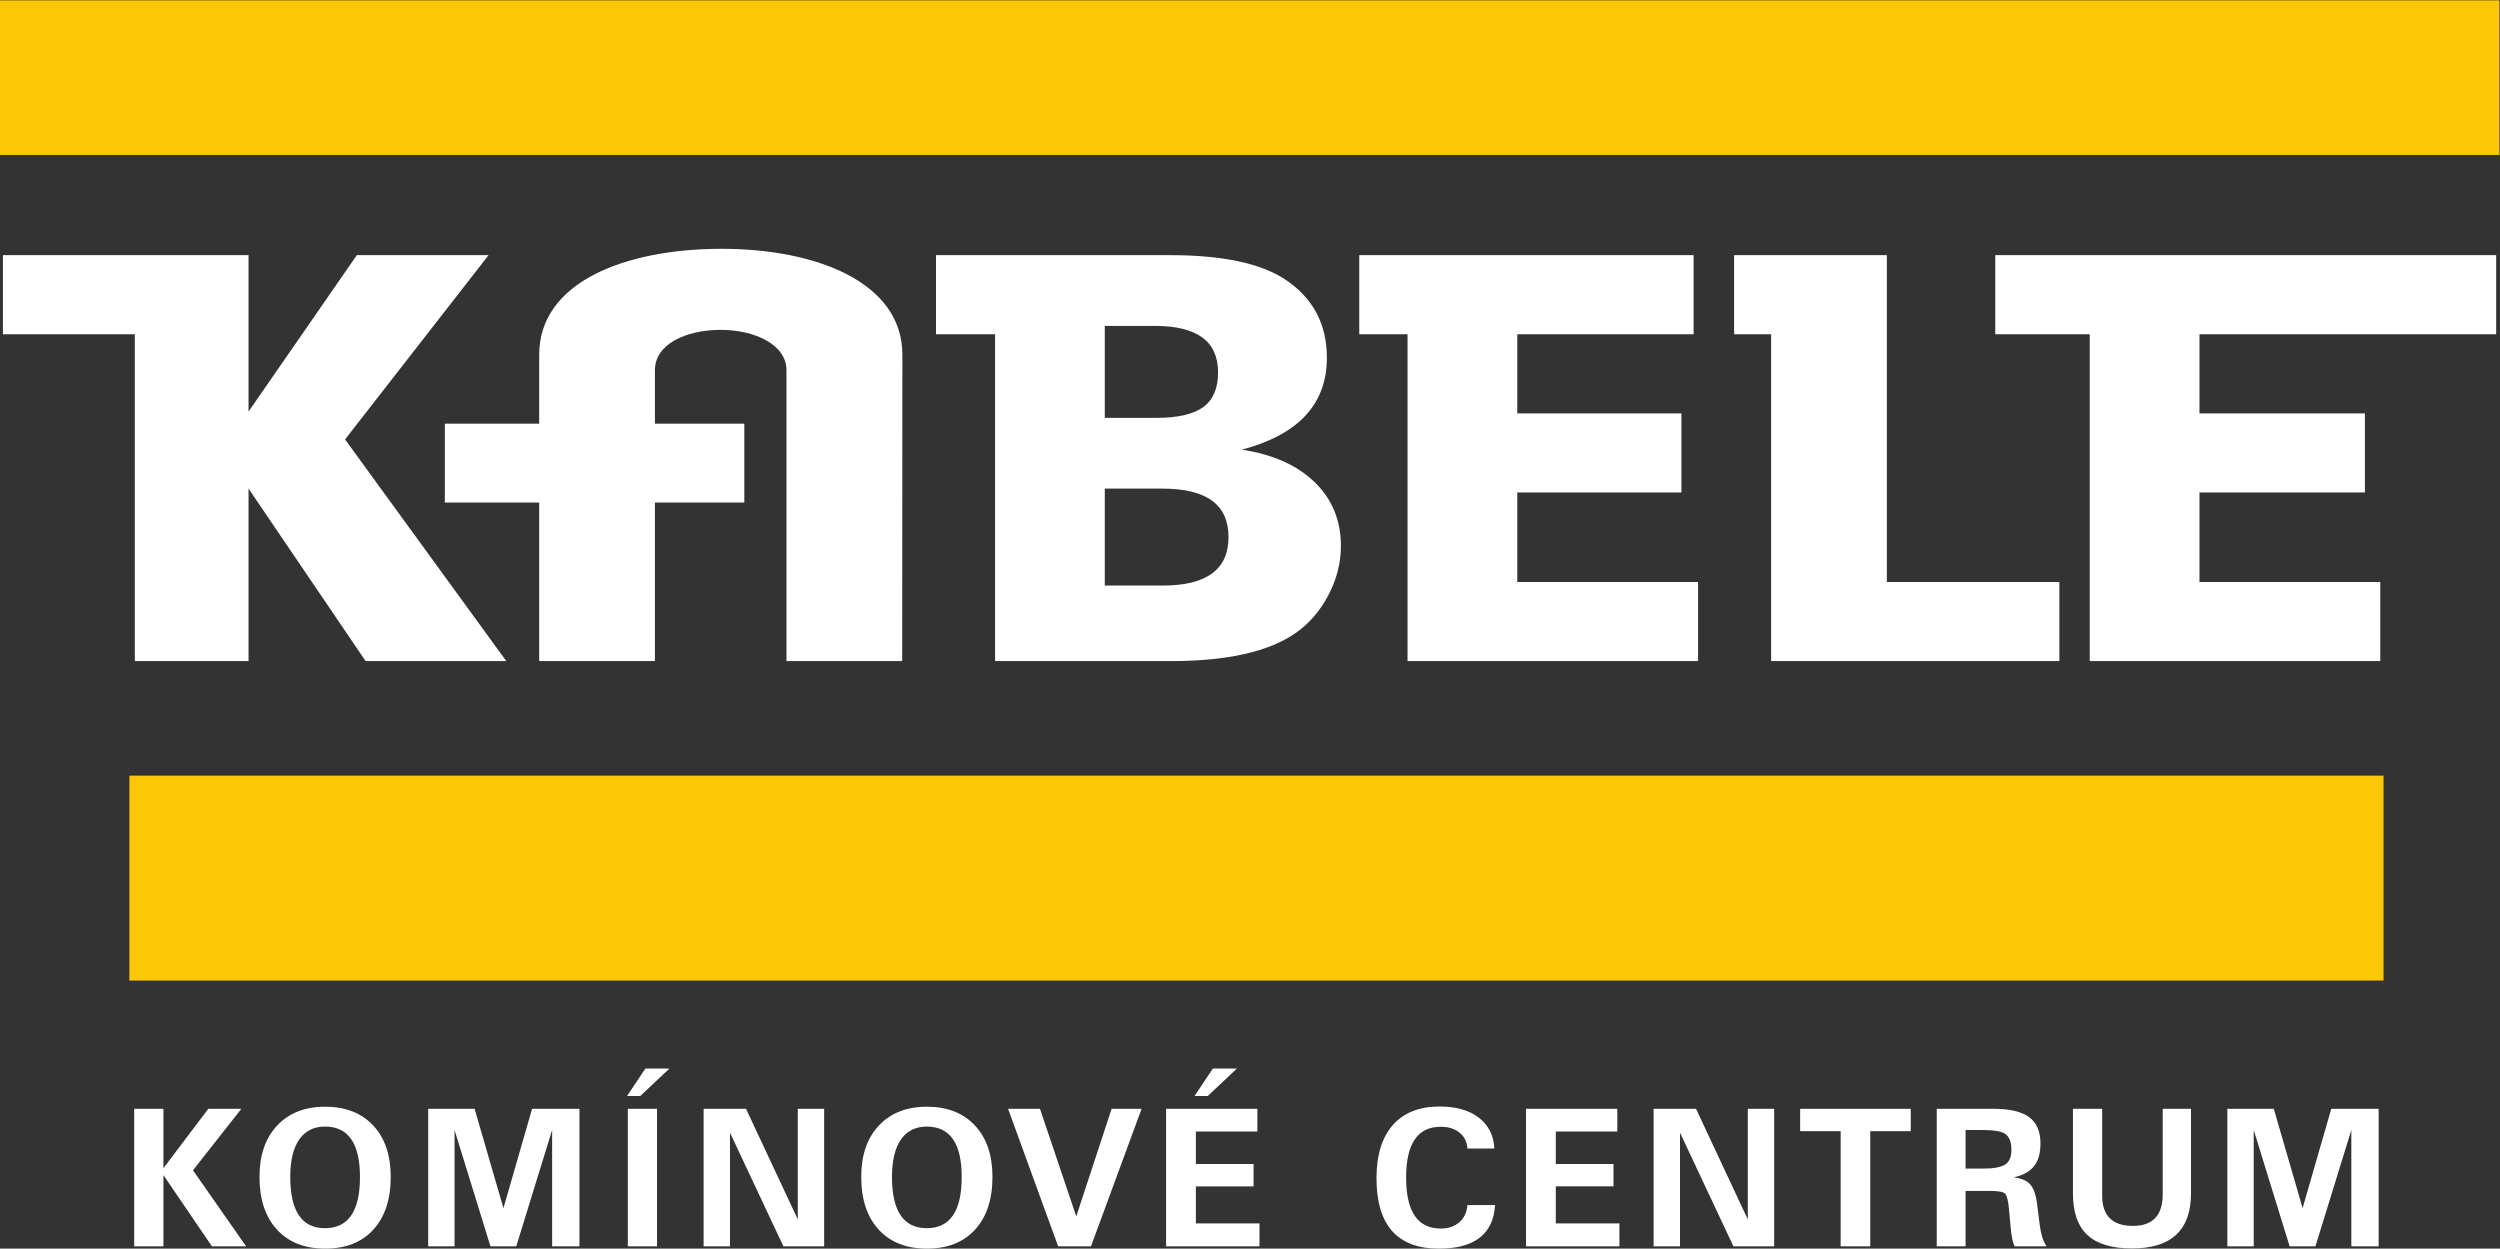
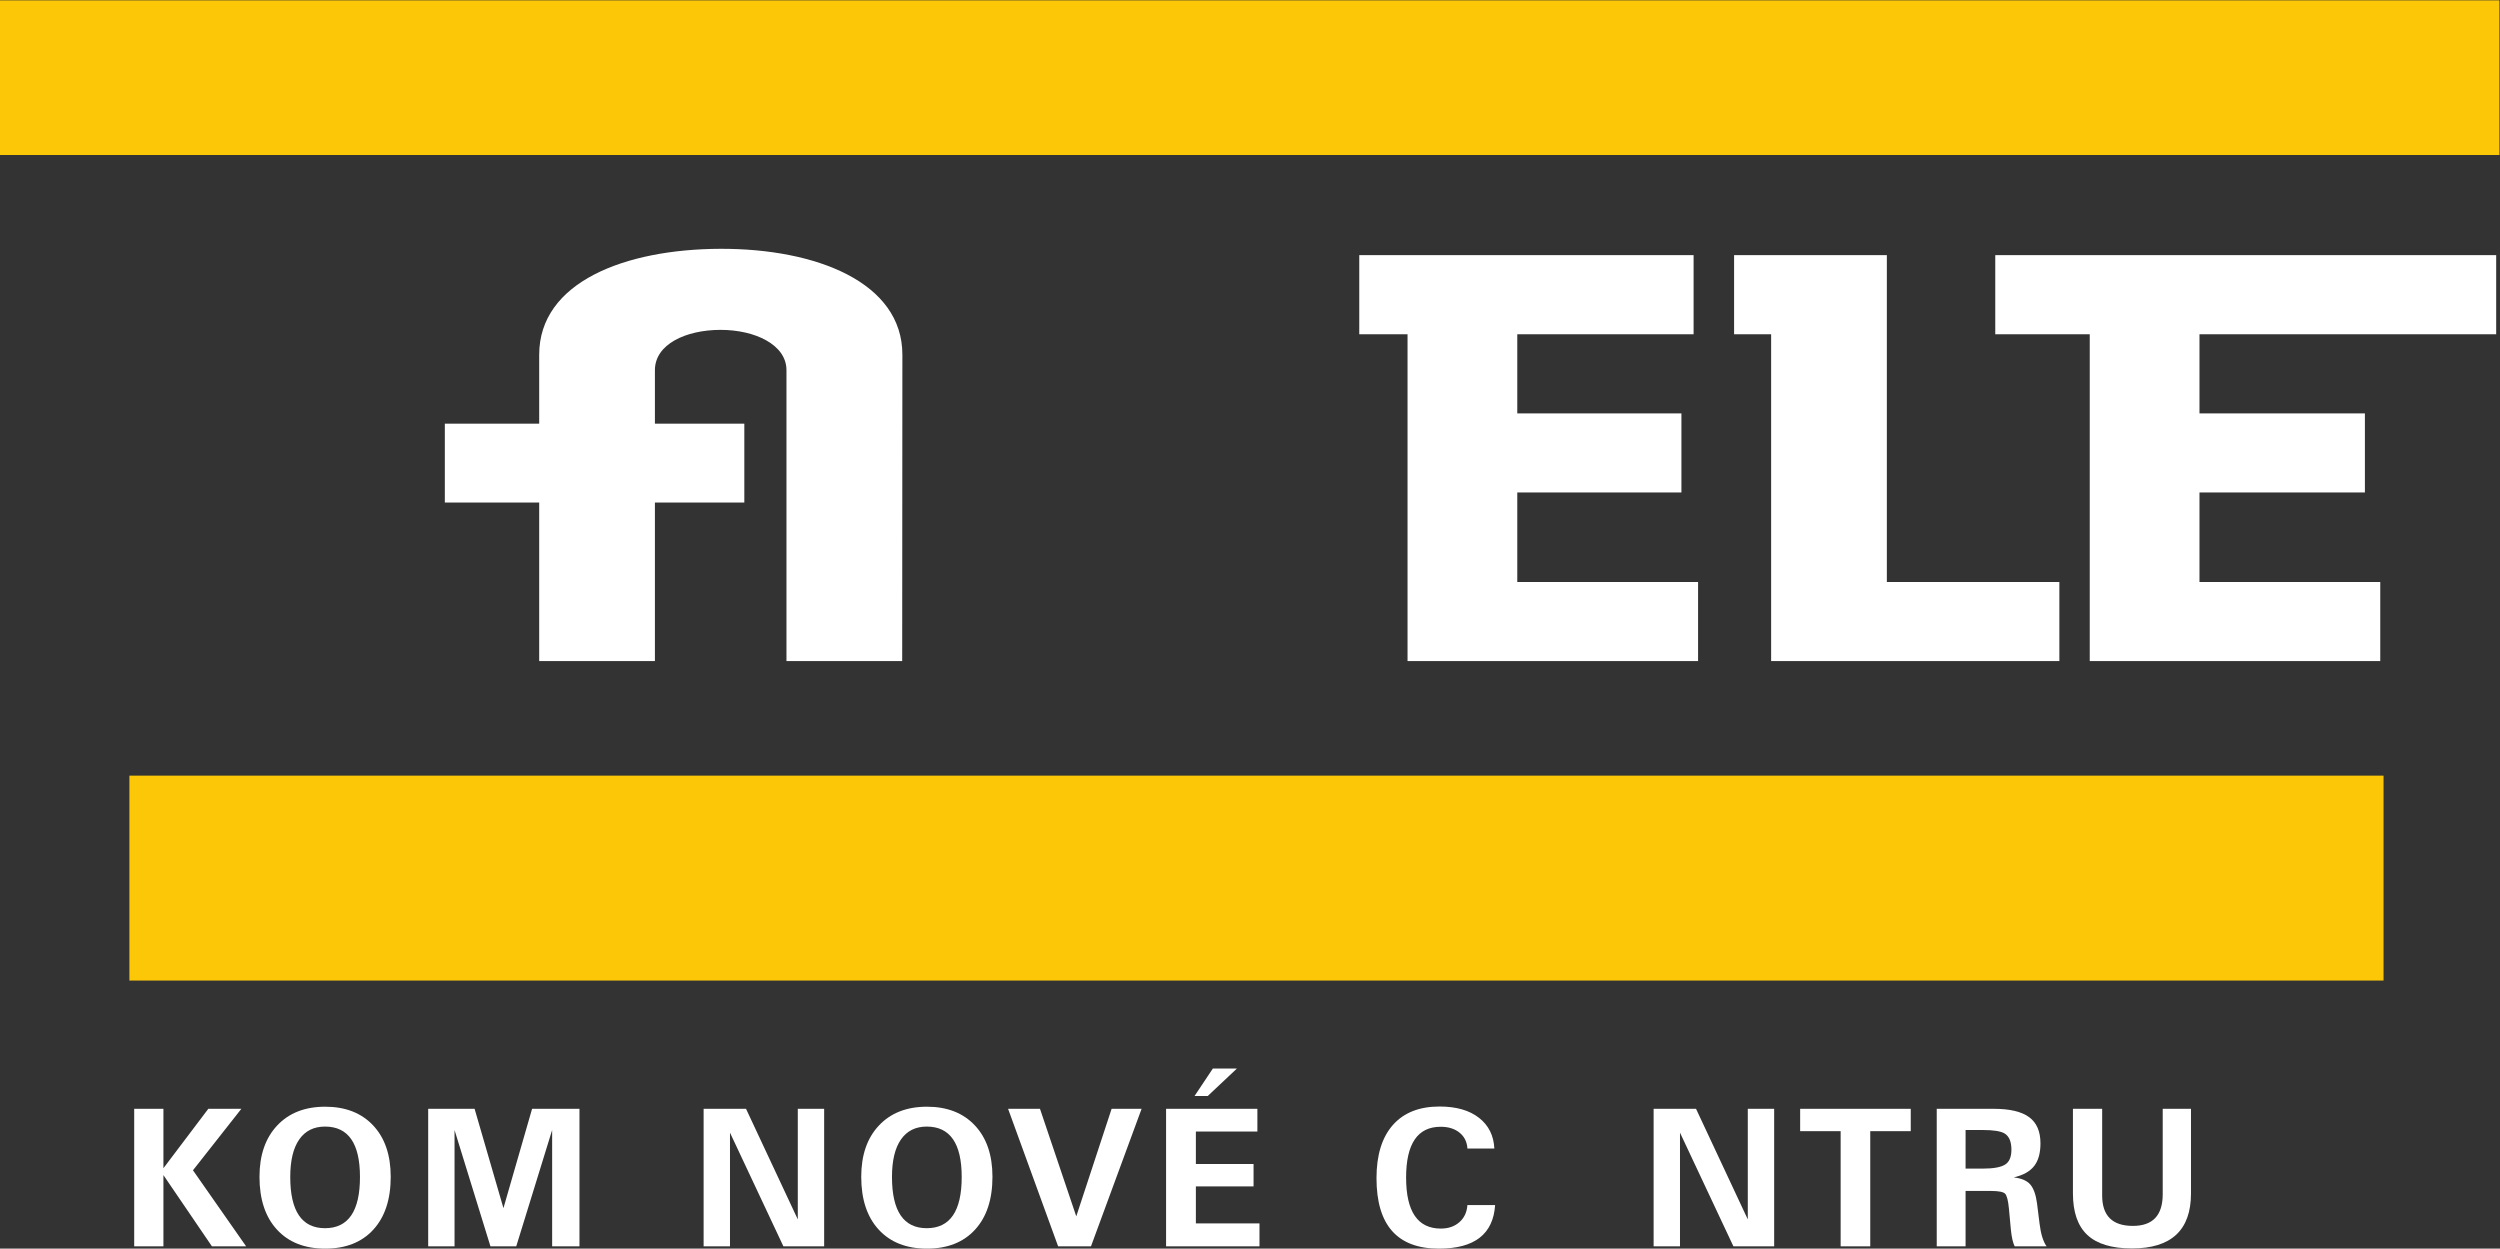
<svg xmlns="http://www.w3.org/2000/svg" viewBox="0 0 218.693 109.227" height="109.227" width="218.693" xml:space="preserve" id="svg2" version="1.1">
  <rect x="0" y="0" width="218.693" height="109.227" fill="#333333" stroke="none" />
  <defs id="defs6" />
  <g transform="matrix(1.333,0,0,-1.333,0,109.227)" id="g10">
    <g transform="scale(0.1)" id="g12">
      <path id="path14" style="fill:#fbc707;fill-opacity:1;fill-rule:evenodd;stroke:none" d="M 0,819.18 H 1640.24 V 717.688 H 0 V 819.18" />
      <path id="path16" style="fill:#fbc707;fill-opacity:1;fill-rule:evenodd;stroke:none" d="M 84.922,310.398 H 1564.18 V 175.926 H 84.922 v 134.472" />
      <path id="path18" style="fill:#ffffff;fill-opacity:1;fill-rule:evenodd;stroke:none" d="m 291.918,541.359 h 61.926 v 45.246 c 0,47.665 56.246,69.333 118.926,69.524 62.679,0.184 119.445,-21.883 119.414,-69.524 l -0.125,-201.023 h -75.942 v 190.906 c 0,16.75 -20.726,26.481 -43.344,26.446 -22.613,-0.036 -42.992,-9.383 -42.992,-26.446 v -35.129 h 58.676 V 489.621 H 429.781 V 385.582 h -75.937 v 104.039 h -61.926 v 51.738" />
-       <path id="path20" style="fill:#ffffff;fill-opacity:1;fill-rule:evenodd;stroke:none" d="M 163.102,651.961 V 549.313 l 71.062,102.648 h 86.461 L 226.434,531.039 332.25,385.57 h -92.324 l -76.824,113.2 V 385.57 H 88.477 V 600.027 H 1.922 v 51.934 c 53.086,0 108.09,0 161.18,0" />
-       <path id="path22" style="fill:#ffffff;fill-opacity:1;fill-rule:evenodd;stroke:none" d="m 767.977,651.961 c 34.171,0 59.351,-5.332 75.468,-15.984 18.192,-12.125 27.313,-29.247 27.313,-51.368 0,-30.304 -18.586,-50.418 -55.75,-60.281 20.383,-3.129 36.301,-10.258 47.762,-21.383 11.46,-11.121 17.187,-25.047 17.187,-41.828 0,-11.066 -2.734,-21.851 -8.195,-32.25 C 866.301,418.48 859.098,410.152 850.109,403.891 832.52,391.699 805.281,385.57 768.313,385.57 H 653.004 v 214.457 h -38.758 v 51.934 c 51.473,0 102.258,0 153.731,0 z M 725.008,545.18 h 33.777 c 14.184,0 24.442,2.394 30.906,7.125 6.461,4.73 9.661,12.324 9.661,22.781 0,20.316 -13.789,30.441 -41.372,30.441 h -32.972 z m 0,-110.043 h 38.039 c 28.777,0 43.168,10.59 43.168,31.836 0,21.183 -14.391,31.781 -43.168,31.781 h -38.039 v -63.617" />
      <path id="path24" style="fill:#ffffff;fill-opacity:1;fill-rule:evenodd;stroke:none" d="M 1111.41,651.961 V 600.066 H 995.703 v -51.957 h 107.717 v -51.89 H 995.703 V 437.465 H 1114.35 V 385.57 H 923.691 v 214.457 h -31.683 v 51.934 c 73.133,0 146.272,0 219.402,0" />
      <path id="path26" style="fill:#ffffff;fill-opacity:1;fill-rule:evenodd;stroke:none" d="M 1238.23,651.961 V 437.465 h 113.21 V 385.57 h -189.15 v 214.457 h -24.31 v 51.93 c 33.41,0 66.83,0.004 100.25,0.004" />
      <path id="path28" style="fill:#ffffff;fill-opacity:1;fill-rule:evenodd;stroke:none" d="m 1638.1,651.961 v -51.934 c -65.21,0 -129.5,0 -194.71,0 v -51.918 h 108.56 v -51.89 h -108.56 v -58.754 h 118.64 V 385.57 h -190.65 v 214.457 h -62 v 51.934 c 109.88,0 218.84,0 328.72,0" />
      <path id="path30" style="fill:#ffffff;fill-opacity:1;fill-rule:nonzero;stroke:none" d="M 88.066,1.504 V 91.758 H 107.242 V 52.773 l 29.457,38.984 h 21.688 L 126.633,51.414 161.52,1.504 H 139.082 L 107.242,48.258 V 1.504 H 88.066" />
      <path id="path32" style="fill:#ffffff;fill-opacity:1;fill-rule:nonzero;stroke:none" d="m 170.289,47.133 c 0,14.203 3.867,25.422 11.598,33.652 7.726,8.234 18.238,12.348 31.523,12.348 13.285,0 23.774,-4.094 31.465,-12.281 7.688,-8.191 11.531,-19.43 11.531,-33.719 0,-14.793 -3.804,-26.348 -11.406,-34.66 C 237.395,4.156 226.863,0 213.41,0 c -13.453,0 -24.004,4.156 -31.648,12.473 -7.649,8.312 -11.473,19.867 -11.473,34.66 z m 20.184,-0.125 c 0,-22.398 7.601,-33.598 22.812,-33.598 15.293,0 22.942,11.199 22.942,33.598 0,22.059 -7.649,33.09 -22.942,33.09 -7.355,0 -12.996,-2.82 -16.922,-8.461 -3.925,-5.641 -5.89,-13.851 -5.89,-24.629" />
      <path id="path34" style="fill:#ffffff;fill-opacity:1;fill-rule:nonzero;stroke:none" d="M 280.992,1.504 V 91.758 h 30.457 l 18.93,-65.184 18.801,65.184 h 31.09 V 1.504 H 362.344 V 77.844 L 338.777,1.504 H 321.855 L 298.289,77.844 V 1.504 h -17.297" />
-       <path id="path36" style="fill:#ffffff;fill-opacity:1;fill-rule:nonzero;stroke:none" d="M 412.008,1.504 V 91.758 h 19.176 V 1.504 Z M 439.332,118.203 420.156,100.152 h -8.652 l 12.035,18.051 h 15.793" />
      <path id="path38" style="fill:#ffffff;fill-opacity:1;fill-rule:nonzero;stroke:none" d="M 461.746,1.504 V 91.758 h 27.828 l 33.973,-72.578 v 72.578 h 17.297 V 1.504 H 514.102 L 479.047,76.109 V 1.504 h -17.301" />
      <path id="path40" style="fill:#ffffff;fill-opacity:1;fill-rule:nonzero;stroke:none" d="m 565.18,47.133 c 0,14.203 3.863,25.422 11.593,33.652 7.731,8.234 18.239,12.348 31.528,12.348 13.285,0 23.773,-4.094 31.461,-12.281 7.687,-8.191 11.535,-19.43 11.535,-33.719 0,-14.793 -3.805,-26.348 -11.41,-34.66 C 632.281,4.156 621.754,0 608.301,0 594.848,0 584.297,4.156 576.648,12.473 569.004,20.785 565.18,32.34 565.18,47.133 Z m 20.179,-0.125 c 0,-22.398 7.606,-33.598 22.813,-33.598 15.297,0 22.941,11.199 22.941,33.598 0,22.059 -7.644,33.09 -22.941,33.09 -7.352,0 -12.992,-2.82 -16.918,-8.461 -3.93,-5.641 -5.895,-13.851 -5.895,-24.629" />
      <path id="path42" style="fill:#ffffff;fill-opacity:1;fill-rule:nonzero;stroke:none" d="m 715.949,1.504 h -21.558 l -32.84,90.254 h 20.929 l 23.817,-70.574 23.191,70.574 h 19.68 L 715.949,1.504" />
      <path id="path44" style="fill:#ffffff;fill-opacity:1;fill-rule:nonzero;stroke:none" d="M 765.23,1.504 V 91.758 h 59.915 V 76.84 H 784.781 V 55.527 h 37.856 V 40.863 H 784.781 V 16.547 h 41.742 V 1.504 Z M 811.734,118.203 792.555,100.152 h -8.649 l 12.032,18.051 h 15.796" />
      <path id="path46" style="fill:#ffffff;fill-opacity:1;fill-rule:nonzero;stroke:none" d="M 981.16,28.578 C 979.906,9.527 967.621,0 944.309,0 916.98,0 903.316,15.418 903.316,46.254 c 0,15.125 3.575,26.742 10.719,34.848 7.145,8.105 17.36,12.16 30.649,12.16 10.945,0 19.574,-2.465 25.882,-7.398 6.313,-4.93 9.676,-11.656 10.09,-20.18 h -17.672 c -0.25,4.344 -1.964,7.812 -5.136,10.402 -3.18,2.59 -7.313,3.887 -12.41,3.887 -15.129,0 -22.688,-11.113 -22.688,-33.344 0,-22.312 7.602,-33.469 22.813,-33.469 4.929,0 8.98,1.402 12.156,4.199 3.176,2.801 4.929,6.539 5.265,11.219 h 18.176" />
-       <path id="path48" style="fill:#ffffff;fill-opacity:1;fill-rule:nonzero;stroke:none" d="M 1001.43,1.504 V 91.758 h 59.91 v -14.918 h -40.36 V 55.527 h 37.86 v -14.664 h -37.86 V 16.547 h 41.74 V 1.504 h -61.29" />
      <path id="path50" style="fill:#ffffff;fill-opacity:1;fill-rule:nonzero;stroke:none" d="M 1085.18,1.504 V 91.758 h 27.83 l 33.97,-72.578 v 72.578 h 17.3 V 1.504 h -26.74 L 1102.48,76.109 V 1.504 h -17.3" />
      <path id="path52" style="fill:#ffffff;fill-opacity:1;fill-rule:nonzero;stroke:none" d="M 1207.91,1.504 V 77.09 h -26.57 v 14.668 h 72.57 v -14.668 h -26.57 V 1.504 h -19.43" />
      <path id="path54" style="fill:#ffffff;fill-opacity:1;fill-rule:nonzero;stroke:none" d="M 1270.97,1.504 V 91.758 h 37.48 c 10.44,0 18.16,-1.82 23.13,-5.453 4.97,-3.637 7.46,-9.383 7.46,-17.238 0,-6.352 -1.38,-11.301 -4.14,-14.852 -2.76,-3.555 -7.23,-6.039 -13.41,-7.461 5.09,-0.582 8.73,-2.152 10.9,-4.699 2.17,-2.551 3.64,-6.664 4.39,-12.348 l 1.63,-13.035 c 0.83,-6.938 2.38,-11.992 4.64,-15.168 h -20.94 c -1.17,2.34 -2,6.016 -2.5,11.031 l -1.26,13.66 c -0.5,5.352 -1.34,8.629 -2.5,9.844 -1.18,1.211 -4.27,1.816 -9.28,1.816 H 1289.9 V 1.504 Z m 18.93,51.016 h 11.4 c 6.77,0 11.58,0.859 14.42,2.57 2.84,1.715 4.26,4.992 4.26,9.84 0,5.266 -1.5,8.816 -4.51,10.656 -2.51,1.504 -7.23,2.258 -14.17,2.258 h -11.4 V 52.52" />
      <path id="path56" style="fill:#ffffff;fill-opacity:1;fill-rule:nonzero;stroke:none" d="m 1360.35,91.758 h 19.18 V 34.848 c 0,-13.289 6.73,-19.93 20.18,-19.93 13.04,0 19.56,6.934 19.56,20.805 v 56.035 h 18.55 V 36.227 c 0,-24.07 -12.91,-36.102 -38.73,-36.102 -13.21,0 -22.96,2.945 -29.27,8.836 -6.31,5.895 -9.47,14.98 -9.47,27.266 v 55.531" />
-       <path id="path58" style="fill:#ffffff;fill-opacity:1;fill-rule:nonzero;stroke:none" d="M 1461.69,1.504 V 91.758 h 30.47 l 18.92,-65.184 18.8,65.184 h 31.09 V 1.504 h -17.92 V 77.844 L 1519.48,1.504 h -16.92 L 1478.99,77.844 V 1.504 h -17.3" />
    </g>
  </g>
</svg>